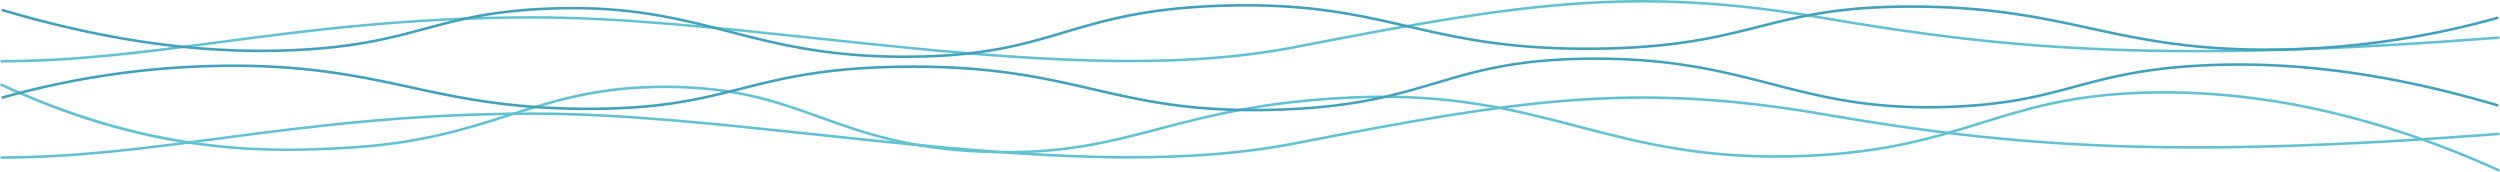
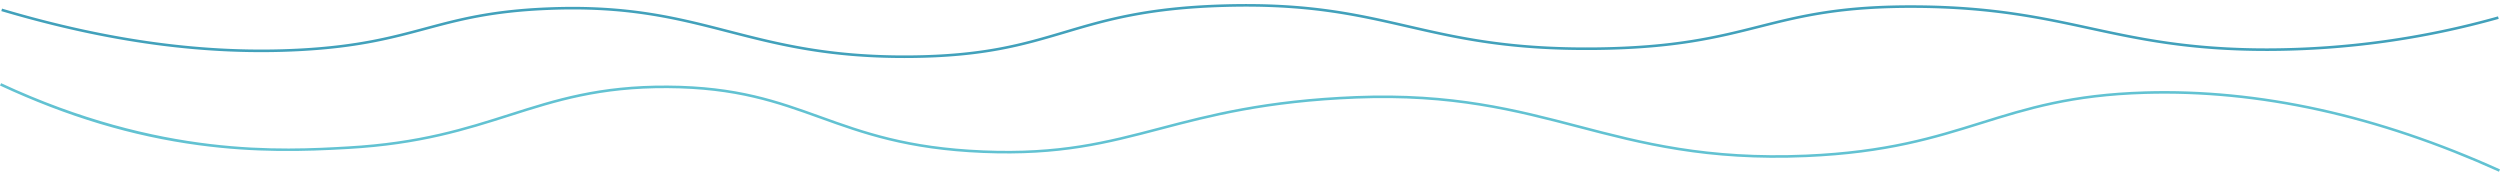
<svg xmlns="http://www.w3.org/2000/svg" id="Layer_1" data-name="Layer 1" viewBox="0 0 1921.65 131.99">
  <defs>
    <style>.cls-1{fill:#62c2d2;}.cls-2{fill:#42a1bb;}</style>
  </defs>
  <title>lines</title>
-   <path class="cls-1" d="M.42,122.07v-2c57.21,0,111.25-7.13,168.46-14.67,67.7-8.93,144.44-19.05,240.81-19.05,66.94,0,140.88,7.87,219.16,16.2C756,116.09,887.51,130.08,994.1,109.43c171.37-33.19,260.29-48,407.84-22.57,146,25.17,266.37,34.41,519.22,15.06l.15,2C1668.25,123.28,1547.75,114,1401.6,88.83c-147.2-25.39-236-10.58-407.12,22.57-39.12,7.58-81.58,10.5-125.91,10.51-76.79,0-159.22-8.78-239.93-17.37-78.23-8.33-152.12-16.19-218.95-16.19-96.24,0-172.91,10.11-240.55,19C111.86,114.94,57.76,122.07.42,122.07Z" />
-   <path class="cls-1" d="M.42,48.07v-2c57.21,0,111.25-7.13,168.46-14.67,67.7-8.93,144.44-19,240.81-19,66.94,0,140.88,7.87,219.16,16.2C756,42.09,887.51,56.08,994.1,35.43c171.37-33.19,260.29-48,407.84-22.57,146,25.17,266.37,34.41,519.22,15.06l.15,2C1668.25,49.28,1547.75,40,1401.6,14.83c-147.2-25.39-236-10.58-407.12,22.57C955.36,45,912.9,47.9,868.57,47.91c-76.79,0-159.22-8.78-239.93-17.37-78.23-8.33-152.12-16.19-218.95-16.19-96.24,0-172.91,10.11-240.55,19C111.86,40.94,57.76,48.07.42,48.07Z" />
  <path class="cls-1" d="M1920.82,132C1827.47,89.78,1736,69.67,1648.91,72.21c-56.47,1.65-90.25,12.17-126,23.31s-72.54,22.6-134.34,25.27c-76.63,3.32-127-9.85-175.66-22.58-47.6-12.45-96.81-25.32-170.39-22.41-69.45,2.75-112.51,14-150.5,24C850.6,110.66,814.84,120,755.57,117.58c-58.46-2.42-92.43-14.64-125.29-26.46S566.2,68.07,513.11,67.75c-52.17-.29-85.6,10.33-121,21.59-34,10.81-69.15,22-124.34,25.18-34,2-71.49,3-115-2.88C101.66,104.78,51.69,89.77,0,65.75l.84-1.82c122.46,56.91,216.38,51.5,266.84,48.59,54.94-3.16,90-14.31,123.84-25.09,35.54-11.31,69.07-22,121.6-21.68,53.44.32,84.72,11.57,117.84,23.49,32.71,11.77,66.54,23.93,124.69,26.34,59,2.45,94.6-6.89,135.85-17.71,38.09-10,81.27-21.31,150.93-24.07,73.88-2.92,123.24,10,171,22.47,48.54,12.7,98.74,25.82,175.07,22.52,61.55-2.66,98.3-14.11,133.84-25.18,35.89-11.18,69.8-21.74,126.54-23.4,87.39-2.55,179.16,17.62,272.8,60Z" />
  <path class="cls-2" d="M695.06,44.61c-59.64,0-98-9.88-135.14-19.45-39.87-10.26-77.53-20-138.65-17.5-43.42,1.75-68.18,8.39-94.39,15.42-25.26,6.77-51.39,13.78-95.79,16.19C159.25,43.18,84,33.13,1,8.54l.56-1.92C84.34,31.14,159.37,41.17,231,37.28c44.19-2.41,70.22-9.39,95.38-16.13,26.32-7.06,51.19-13.73,94.83-15.49,61.41-2.47,99.21,7.26,139.23,17.57,37.87,9.75,77,19.82,138.8,19.36,57-.43,87-9.36,118.89-18.8,31.27-9.28,63.6-18.87,123.78-20.47,63.6-1.7,100.88,6.86,140.35,15.93,38.51,8.85,78.34,18,145.33,17.16,60.24-.74,92.69-8.92,124.08-16.83,32.63-8.22,63.44-16,122.45-15.5,57.72.47,95.72,8.69,132.47,16.63,37.45,8.1,76.19,16.47,135.76,16.47h.87a658.71,658.71,0,0,0,176.9-24.6l.54,1.93A660.66,660.66,0,0,1,1743.2,39.18h-.87c-59.8,0-98.62-8.4-136.18-16.52-36.65-7.92-74.55-16.11-132.06-16.58-58.76-.49-89.45,7.25-121.95,15.44-31.5,7.94-64.07,16.15-124.55,16.89-67.24.83-107.17-8.34-145.8-17.21-39.34-9-76.51-17.57-139.85-15.88C882,6.92,849.83,16.47,818.68,25.71c-32,9.48-62.18,18.44-119.44,18.88Z" />
-   <path class="cls-2" d="M963.88,85.61c-54.16,0-88.4-7.87-124.47-16.15-38.51-8.85-78.34-18-145.32-17.16C633.85,53,601.39,61.22,570,69.13c-32.64,8.22-63.46,16-122.46,15.5C389.83,84.16,351.83,76,315.09,68c-37.46-8.1-76.19-16.47-135.76-16.47h-.88A658.64,658.64,0,0,0,1.56,76.13L1,74.2A660.59,660.59,0,0,1,178.45,49.53c60.31-.06,99.32,8.36,137.06,16.52C352.16,74,390.05,82.16,447.57,82.63c58.76.49,89.44-7.25,122-15.44C601,59.25,633.59,51,694.06,50.3c67.24-.83,107.18,8.34,145.8,17.21,39.35,9,76.51,17.57,139.85,15.88,59.91-1.6,92.12-11.15,123.26-20.39,32-9.48,62.19-18.44,119.45-18.88,62-.48,101.32,9.64,139.32,19.43,39.87,10.26,77.53,20,138.65,17.5,43.42-1.75,68.17-8.39,94.39-15.42,25.26-6.77,51.38-13.78,95.78-16.19,71.84-3.91,147.1,6.14,230.09,30.73l-.57,1.92c-82.76-24.52-157.8-34.55-229.41-30.65-44.19,2.4-70.21,9.38-95.38,16.12-26.32,7.06-51.18,13.73-94.82,15.49q-9.83.39-18.89.39c-50.63,0-84.59-8.75-120.34-18-37.87-9.75-77-19.82-138.81-19.36-57,.43-87,9.36-118.89,18.8-31.27,9.28-63.6,18.87-123.77,20.47Q971.54,85.62,963.88,85.61Z" />
</svg>